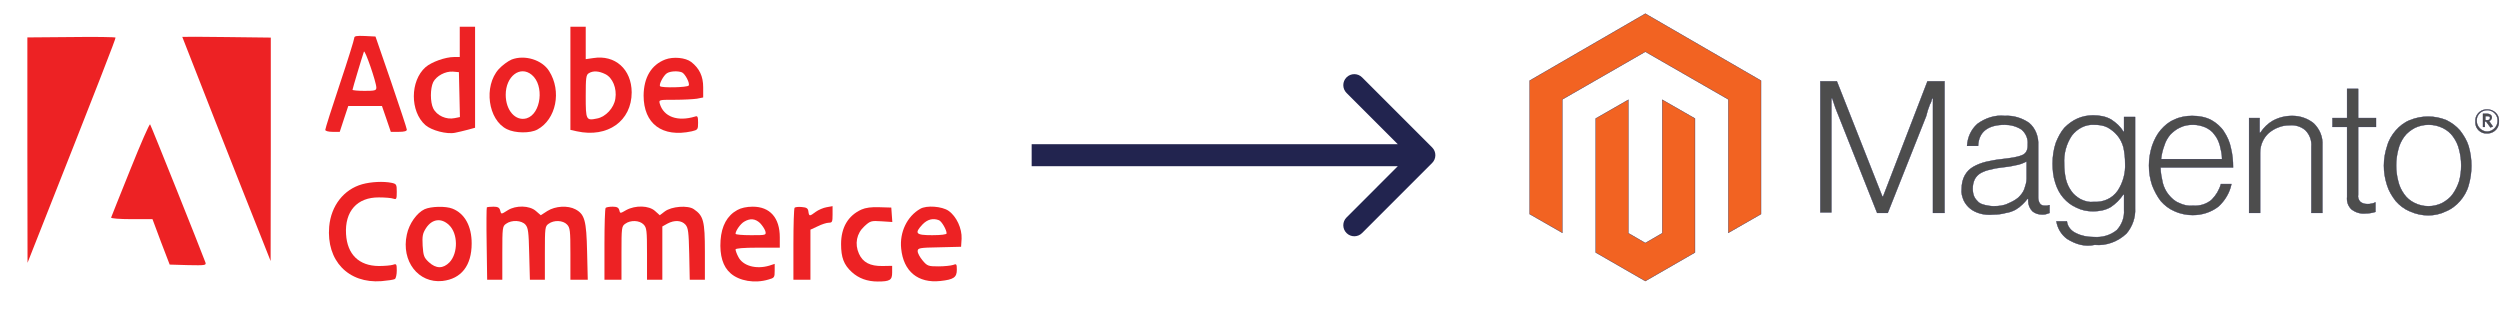
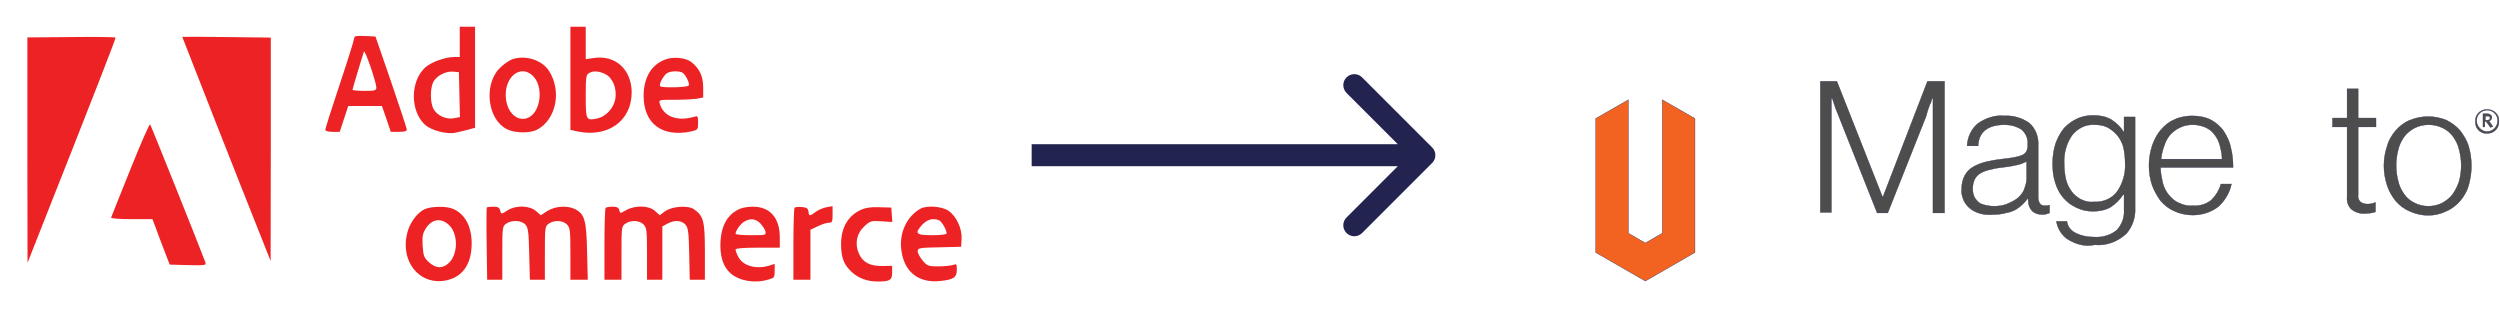
<svg xmlns="http://www.w3.org/2000/svg" version="1.1" width="436" height="55" viewBox="0 0 436 55">
  <svg width="437" height="55" viewBox="0 0 9100 1146" fill="none" x="-1" y="0">
    <path d="M1688.78 152.151V207.185H1668.37C1636.2 207.185 1586.1 225.314 1564.44 244.09C1508.15 293.944 1507.53 404.66 1563.83 454.514C1586.1 473.938 1641.77 488.829 1672.08 482.355C1682.6 480.412 1703.63 475.233 1718.48 471.348L1744.46 464.226V280.995V97.117H1716.62H1688.78V152.151ZM1687.55 343.799L1689.4 425.378L1670.22 429.263C1639.91 435.738 1605.27 420.199 1592.28 393.653C1581.15 370.992 1581.15 321.785 1592.28 298.477C1604.03 275.816 1636.2 258.334 1664.04 260.277L1685.69 262.219L1687.55 343.799Z" fill="#ED2224" />
    <path d="M2090.87 284.88V471.996L2114.38 477.175C2226.34 501.779 2313.57 439.623 2313.57 335.382C2312.95 251.86 2253.56 198.121 2173.76 211.07L2146.55 214.955V156.036V97.118H2118.71H2090.87V284.88ZM2217.68 269.341C2244.28 282.291 2260.37 321.138 2254.18 358.691C2249.23 392.358 2218.92 424.731 2187.99 430.558C2147.78 438.975 2146.55 436.385 2146.55 350.274C2146.55 282.938 2147.78 271.931 2157.68 266.104C2173.14 256.392 2194.18 257.687 2217.68 269.341Z" fill="#ED2224" />
    <path d="M277.134 134.67L117.535 135.965V545.806L118.154 954.999L138.568 903.202C382.915 285.528 439.208 139.85 437.97 136.613C436.733 134.67 364.357 133.375 277.134 134.67Z" fill="#ED2224" />
    <path d="M680.461 134.023C680.461 135.965 909.962 719.324 965.636 857.88L1001.51 948.524L1002.13 542.568V136.613L841.297 134.67C752.837 133.375 680.461 133.375 680.461 134.023Z" fill="#ED2224" />
    <path d="M1305.25 138.554C1305.25 143.734 1281.74 219.487 1252.67 306.246C1223.59 393.005 1200.09 467.463 1200.09 471.995C1200.09 475.88 1211.22 479.117 1226.69 479.117H1252.67L1268.13 431.853L1283.6 385.236H1344.84H1406.08L1422.16 431.853L1438.25 479.117H1467.32C1487.12 479.117 1497.01 476.527 1496.4 470.7C1496.4 466.815 1470.41 388.473 1439.48 297.829L1382.57 132.727L1343.6 130.785C1313.29 129.49 1305.25 130.785 1305.25 138.554ZM1385.67 318.548C1385.67 328.907 1380.1 330.202 1342.36 330.202C1318.86 330.202 1299.06 328.26 1299.06 326.317C1299.06 323.08 1333.09 209.127 1340.51 187.761C1343.6 177.402 1385.67 298.477 1385.67 318.548Z" fill="#ED2224" />
    <path d="M1877.46 216.251C1863.85 222.078 1842.81 237.617 1830.44 251.214C1774.77 313.369 1791.47 435.739 1860.13 469.407C1889.83 484.298 1944.88 484.946 1970.86 470.702C2038.91 433.797 2059.94 331.498 2013.55 258.336C1988.19 217.546 1925.09 198.122 1877.46 216.251ZM1950.45 271.932C1996.85 310.132 1984.47 413.725 1931.89 429.912C1891.68 441.566 1855.8 401.424 1855.8 344.447C1855.8 277.112 1908.39 236.969 1950.45 271.932Z" fill="#ED2224" />
    <path d="M2435.43 216.25C2384.71 235.674 2357.49 281.643 2356.87 347.037C2356.87 449.982 2424.3 500.484 2531.94 477.176C2553.59 471.996 2554.82 470.701 2554.82 446.098C2554.82 424.084 2552.97 420.199 2544.31 423.437C2479.97 442.86 2429.87 424.732 2415.64 376.82C2411.93 362.576 2412.55 362.576 2469.46 362.576C2501.01 362.576 2537.5 360.633 2550.49 358.691L2573.38 354.159V317.254C2573.38 277.111 2559.77 248.623 2530.08 225.315C2509.05 209.128 2464.51 205.243 2435.43 216.25ZM2496.06 262.867C2507.81 268.047 2525.75 302.362 2520.8 310.779C2516.47 317.901 2423.06 319.843 2416.88 313.369C2411.31 307.542 2429.25 273.874 2441.62 266.104C2453.99 258.335 2480.59 257.04 2496.06 262.867Z" fill="#ED2224" />
    <path d="M491.788 615.732C454.053 708.966 423.123 787.308 421.886 790.545C420.649 793.783 452.816 796.372 496.118 796.372H572.206L603.136 879.247L634.685 961.474L701.494 963.417C763.354 964.711 768.302 964.064 764.591 953.705C746.651 905.145 566.639 455.162 563.546 451.925C561.071 449.335 528.904 523.145 491.788 615.732Z" fill="#ED2224" />
-     <path d="M1334.32 669.471C1267.51 688.247 1221.12 747.165 1214.32 823.565C1203.8 947.23 1283.6 1030.75 1404.23 1021.69C1427.11 1019.75 1448.76 1016.51 1453.09 1013.92C1456.81 1011.33 1459.9 997.732 1459.9 983.488C1459.9 959.532 1458.66 957.589 1446.29 962.121C1438.25 964.711 1414.74 966.654 1394.33 966.654C1322.57 966.006 1279.89 924.569 1275.56 850.759C1270.61 767.884 1315.77 716.735 1394.95 717.382C1417.22 717.382 1440.72 719.325 1447.53 721.915C1458.66 725.799 1459.9 723.21 1459.9 697.311C1459.9 670.118 1458.66 668.176 1440.72 664.291C1411.03 658.464 1367.11 660.406 1334.32 669.471Z" fill="#ED2224" />
    <path d="M1561.35 760.114C1532.89 773.064 1504.44 813.206 1496.4 852.701C1475.37 949.172 1538.46 1030.1 1625.69 1021.04C1694.35 1013.27 1732.08 965.358 1732.08 884.426C1732.08 821.623 1706.72 775.653 1662.18 758.172C1638.06 748.46 1584.86 749.755 1561.35 760.114ZM1649.81 817.738C1682.6 848.816 1683.21 919.389 1651.67 953.057C1628.16 977.013 1602.8 977.013 1576.2 952.409C1558.88 936.223 1556.4 929.748 1553.93 892.843C1552.07 857.233 1553.93 848.169 1566.3 828.745C1587.95 795.725 1621.35 790.545 1649.81 817.738Z" fill="#ED2224" />
    <path d="M1787.14 753.64C1785.9 754.935 1785.28 815.148 1786.52 886.369L1788.37 1016.51H1815.59H1843.43V920.037C1843.43 826.803 1844.05 822.27 1857.04 813.206C1877.45 798.315 1913.33 800.257 1927.56 816.443C1937.46 828.098 1939.31 842.342 1941.17 923.274L1943.64 1016.51H1970.86H1998.08V920.037C1998.08 826.803 1998.7 822.27 2011.69 813.206C2030.87 798.962 2063.65 800.257 2078.5 815.796C2089.63 827.45 2090.87 837.162 2090.87 922.626V1016.51H2122.42H2153.97L2151.49 914.209C2149.02 801.552 2142.83 778.891 2109.43 760.762C2081.59 745.87 2036.43 748.46 2007.36 766.589L1983.23 782.128L1965.29 766.589C1942.41 746.518 1892.92 745.223 1863.22 763.999C1838.48 779.538 1839.72 779.538 1835.39 763.999C1832.91 754.287 1826.73 751.05 1811.26 751.05C1799.51 751.05 1788.37 752.345 1787.14 753.64Z" fill="#ED2224" />
    <path d="M2218.92 755.582C2216.45 757.525 2214.59 817.738 2214.59 888.311V1016.51H2245.52H2276.45V920.037C2276.45 826.803 2277.07 822.271 2290.06 813.206C2309.24 798.962 2342.02 800.257 2356.87 815.796C2368 827.45 2369.24 837.162 2369.24 922.626V1016.51H2397.08H2424.91V919.389V822.918L2443.47 812.559C2468.83 798.962 2494.82 800.257 2509.04 816.443C2518.94 828.098 2520.8 842.342 2522.65 923.274L2524.51 1016.51H2552.35H2579.56V914.21C2579.56 803.494 2574.62 784.071 2539.36 760.115C2517.7 745.223 2458.32 749.755 2433.57 768.532L2415.64 782.128L2398.31 766.589C2376.04 746.518 2327.18 745.223 2293.77 763.352C2271.5 776.301 2271.5 776.301 2268.41 763.352C2265.93 754.287 2259.75 751.05 2244.28 751.05C2232.53 751.05 2220.78 752.993 2218.92 755.582Z" fill="#ED2224" />
    <path d="M2697.1 763.352C2660.6 783.423 2640.19 820.328 2636.48 873.42C2632.77 928.454 2645.14 969.243 2672.98 993.199C2704.53 1021.04 2760.82 1030.75 2810.31 1015.86C2831.96 1010.03 2833.19 1008.09 2833.19 984.135V958.884L2813.4 965.359C2765.15 979.603 2716.9 966.006 2700.81 932.986C2695.25 922.627 2690.92 910.325 2690.92 906.44C2690.92 902.555 2719.37 899.966 2771.33 899.966H2851.75V862.413C2851.75 791.193 2815.87 751.05 2753.39 751.05C2731.13 751.05 2710.71 755.582 2697.1 763.352ZM2779.99 810.616C2788.04 819.033 2796.7 831.982 2799.17 839.752C2802.88 854.643 2802.26 854.643 2747.21 854.643C2716.28 854.643 2690.92 852.701 2690.92 849.464C2691.53 837.81 2708.86 813.206 2722.46 805.437C2744.12 792.488 2762.67 794.43 2779.99 810.616Z" fill="#ED2224" />
    <path d="M2905.57 754.935C2903.09 757.525 2901.24 817.738 2901.24 888.311V1016.51H2932.17H2963.1V925.864V834.572L2989.7 822.271C3003.93 815.149 3021.87 809.321 3029.91 809.321C3042.28 809.321 3043.52 806.084 3043.52 779.538V749.108L3021.87 752.993C3010.11 754.935 2992.17 762.704 2982.27 769.826C2960.01 786.66 2958.15 786.66 2955.68 768.532C2954.44 757.525 2949.49 753.64 2932.17 752.345C2919.8 751.05 2908.04 752.345 2905.57 754.935Z" fill="#ED2224" />
    <path d="M3148.68 761.41C3099.81 783.423 3074.45 826.803 3074.45 887.016C3074.45 935.576 3084.34 962.121 3113.42 988.667C3138.16 1011.33 3169.71 1022.98 3207.44 1022.98C3251.98 1022.98 3260.03 1017.8 3260.03 990.61V966.006L3224.77 966.654C3180.23 967.301 3153.63 953.704 3139.4 921.979C3123.31 886.369 3130.74 848.169 3159.19 822.271C3180.23 802.847 3183.94 801.552 3221.05 804.142L3260.64 806.732L3258.79 780.833L3256.93 754.287L3213.63 752.993C3185.17 751.698 3162.91 754.935 3148.68 761.41Z" fill="#ED2224" />
    <path d="M3362.09 758.82C3314.46 786.013 3286.63 843.637 3292.81 903.203C3300.85 986.078 3354.05 1030.1 3435.71 1021.04C3483.34 1015.86 3495.09 1008.09 3495.09 980.25C3495.09 959.532 3493.86 957.589 3481.48 962.769C3473.44 965.359 3449.94 967.949 3428.29 967.949C3391.79 967.949 3387.46 966.654 3370.76 946.583C3360.86 934.928 3352.82 920.037 3352.82 912.915C3352.82 901.261 3358.38 899.966 3432 898.671L3510.56 896.728L3512.41 867.593C3514.27 830.688 3493.86 786.013 3464.78 765.942C3441.28 749.755 3384.98 745.223 3362.09 758.82ZM3430.14 800.257C3440.04 804.142 3457.98 835.22 3457.98 848.169C3457.98 852.054 3438.18 854.644 3405.4 854.644C3345.39 854.644 3339.83 848.169 3370.76 815.149C3388.69 797.02 3408.49 791.84 3430.14 800.257Z" fill="#ED2224" />
-     <path d="M6298.58 361.188L6298.28 361.016L5997.29 188.04L5996.99 187.868L5996.69 188.04L5695.7 361.016L5695.4 361.188V846.011L5576.6 777.901V293.084L5996.99 49.693L6417.38 293.084V777.902L6298.58 846.011V361.188Z" fill="#F26322" stroke="#22244F" stroke-width="1.2" />
    <path d="M6177.38 430.69L6177.38 917.474L5996.99 1021.31L5816.6 917.473V430.691L5935.41 362.582V847.403L5935.7 847.577L5996.69 882.958L5996.99 883.133L5997.29 882.958L6058.28 847.577L6058.57 847.403V362.582L6177.38 430.69Z" fill="#F26322" stroke="#22244F" stroke-width="1.2" />
    <path d="M6692.97 295.305L6858.07 713.605L6858.22 713.984H6861.01L6861.16 713.601L7022.32 295.305H7084.26V773.72H7042.18V357.005H7039.15L7039.04 357.46C7037.06 365.351 7035.11 373.101 7031.25 378.895L7031.21 378.954L7031.18 379.022L7023.32 400.644L7023.31 400.667L7023.3 400.691L7017.41 422.281L6877.9 773.72H6839.37L6699.85 422.268C6698.86 419.294 6697.37 415.834 6695.9 412.406C6694.42 408.96 6692.96 405.545 6691.98 402.625C6690.99 399.654 6689.5 396.181 6688.04 392.518C6686.56 388.837 6685.1 384.937 6684.13 381.047L6684.12 381.024L6684.12 381.003L6676.25 357.415L6676.11 357.005H6673.11V771.754H6633V295.305H6692.97Z" fill="#4D4D4D" stroke="#22244F" stroke-width="1.2" />
    <path d="M7203.28 450.443C7232.68 428.904 7267.94 417.179 7303.16 421.09L7303.21 421.096L7303.26 421.092C7334.58 419.136 7365.92 428.912 7391.38 446.522C7414.81 466.041 7426.55 497.287 7424.6 528.565L7424.6 528.584V717.304C7424.6 725.255 7426.58 733.241 7430.6 739.259C7434.69 745.389 7440.83 747.388 7448.8 747.388H7456.67C7457.25 747.388 7457.92 747.247 7458.61 747.06C7459.31 746.87 7460.06 746.619 7460.79 746.375C7461.54 746.128 7462.26 745.888 7462.92 745.709C7463.58 745.528 7464.13 745.423 7464.54 745.423H7465.91V773.931C7464.12 774.774 7462.32 775.226 7460.46 775.69C7458.51 776.177 7456.5 776.678 7454.48 777.681C7448.69 779.599 7442.9 779.604 7438.97 779.604C7425.33 779.603 7413.67 775.716 7403.95 767.959C7394.24 758.24 7388.42 744.645 7388.42 731.063V722.601H7385.55L7385.37 722.841C7379.5 730.665 7373.62 736.534 7367.72 742.433C7359.9 750.25 7352.07 756.114 7342.28 761.986C7330.52 767.861 7320.75 771.761 7307.08 773.713L7307.04 773.719L7307 773.73C7293.28 777.645 7277.6 779.604 7263.88 779.604H7263.85L7263.83 779.606C7242.26 781.566 7226.59 779.605 7212.9 775.695C7199.19 771.783 7187.46 765.92 7177.7 758.113C7167.94 750.31 7160.12 740.555 7154.26 728.841C7148.38 715.132 7144.5 701.493 7146.44 685.928L7146.45 685.891V685.854C7146.45 668.243 7150.37 650.66 7158.17 637.011C7165.99 623.344 7175.75 613.594 7189.42 605.784C7203.14 597.954 7218.82 592.075 7234.52 588.154L7234.52 588.153C7251.66 584.347 7270.63 580.547 7289.64 578.53L7291.48 578.341L7291.49 578.34C7309.2 576.373 7322.99 574.406 7334.8 572.438L7334.81 572.438L7334.82 572.436C7344.65 570.472 7354.53 568.497 7364.43 564.544C7370.43 562.54 7376.43 558.538 7380.45 552.523C7384.46 546.506 7386.45 538.52 7386.45 530.568V524.688C7388.42 504.845 7380.47 485.019 7364.61 471.147L7364.58 471.122L7364.54 471.101L7363.71 470.549C7346.05 459.05 7324.63 453.309 7303.23 453.309C7272.66 453.309 7248.9 459.711 7232.53 472.603C7216.25 485.414 7207.36 504.567 7206.26 529.969H7166.16C7168.24 498.934 7179.97 471.8 7203.28 450.443ZM7381.65 587.035C7369.87 592.922 7356.17 598.783 7340.53 600.736L7340.49 600.74L7340.46 600.749C7324.76 604.67 7309.06 606.632 7291.36 608.598C7273.63 610.565 7263.77 612.535 7249.97 616.471C7238.1 618.452 7228.22 622.41 7216.4 628.313L7216.38 628.324L7216.36 628.336C7206.44 634.283 7200.47 640.251 7194.51 650.163L7194.5 650.183L7194.49 650.204C7188.54 662.099 7186.56 673.99 7186.56 685.854C7186.56 695.736 7188.53 707.631 7192.52 715.606C7196.51 723.569 7202.48 729.532 7208.38 735.419L7208.41 735.449L7208.44 735.475C7216.42 741.452 7224.4 743.44 7232.26 745.404L7232.27 745.408L7232.29 745.411C7242.11 747.375 7252.01 749.354 7261.92 749.354C7281.6 749.353 7299.41 747.39 7315.27 739.478C7329.06 733.572 7340.92 727.648 7352.79 717.765L7352.81 717.747L7352.83 717.729C7362.69 707.879 7370.64 697.971 7374.62 686.044C7378.54 674.27 7382.52 662.381 7382.52 650.473V586.602L7381.65 587.035Z" fill="#4D4D4D" stroke="#22244F" stroke-width="1.2" />
    <path d="M7623.89 419.137C7647.43 419.137 7670.91 423.058 7690.45 434.768C7708.12 446.536 7723.76 460.23 7733.53 477.798L7733.7 478.106H7736.62V425.034H7776.74V756.644L7776.74 756.661C7778.69 789.904 7766.95 823.159 7745.42 848.598C7714.06 877.959 7672.93 893.605 7629.85 889.691L7629.75 889.683L7629.66 889.703C7594.46 897.52 7561.18 887.764 7529.8 868.167C7508.5 852.681 7494.87 829.528 7490.82 804.401H7528.93C7531.11 824.055 7544.96 839.722 7562.64 847.584C7582.41 857.459 7604.14 861.4 7627.8 861.403C7657.44 863.374 7687.1 855.477 7710.83 835.712L7710.87 835.685L7710.89 835.652C7728.7 815.888 7738.6 790.184 7736.62 762.495V706.885H7733.74L7733.56 707.152C7721.8 724.772 7706.12 740.437 7688.49 752.186C7668.95 763.899 7645.46 767.819 7623.89 767.819C7602.33 767.819 7582.75 763.905 7563.17 754.124L7563.16 754.117L7563.15 754.112L7561.5 753.367C7544.55 745.55 7529.43 734.059 7516.14 718.884C7502.44 703.235 7492.64 683.659 7486.76 664.068L7486.76 664.06L7486.75 664.052L7486.39 662.949C7478.85 639.815 7476.95 616.666 7476.95 593.479C7476.95 567.989 7480.87 542.503 7488.72 518.983C7496.57 499.367 7506.37 479.799 7520.06 464.157C7533.79 450.442 7549.47 438.702 7567.08 430.879C7584.71 423.053 7604.3 419.137 7623.89 419.137ZM7627.84 453.318C7596.14 451.345 7566.46 467.186 7546.69 492.865L7546.68 492.881L7546.67 492.898C7526.92 522.492 7517.05 558.002 7519.03 595.476C7519.03 613.198 7521 632.886 7524.94 650.612L7524.94 650.62L7524.95 650.627C7528.9 666.416 7534.83 680.246 7544.71 694.074C7552.65 705.961 7564.53 715.842 7578.35 723.731L7578.38 723.747C7594.16 731.635 7610.01 735.608 7625.88 733.64C7661.45 735.599 7693.11 721.765 7712.9 694.074L7712.91 694.066L7712.92 694.059C7732.66 664.473 7742.53 628.97 7740.56 593.463C7740.56 573.768 7738.58 556.042 7734.64 536.357L7734.64 536.344L7734.64 536.329C7730.68 520.521 7722.77 504.714 7712.88 492.847C7702.99 480.996 7691.13 471.122 7677.3 463.226L7677.27 463.21L7676.53 462.843C7660.93 455.23 7645.31 453.32 7627.84 453.318Z" fill="#4D4D4D" stroke="#22244F" stroke-width="1.2" />
    <path d="M7983.89 421.092C8007.44 421.092 8032.9 425.015 8054.42 436.741V436.742C8072.06 446.531 8089.68 462.19 8099.45 477.813L8099.46 477.821L8099.46 477.828C8111.23 495.465 8121.03 517.012 8124.95 538.537L8124.95 538.557L8124.95 538.576C8130.79 561.903 8132.77 585.239 8132.8 608.593H7869.19V609.193C7869.19 626.957 7873.14 646.672 7877.08 664.36L7877.08 664.376C7881.04 680.184 7888.95 695.991 7898.84 707.858C7908.69 719.664 7920.56 731.549 7936.43 737.507C7952.24 745.398 7970.03 749.354 7987.84 747.389C8011.58 749.348 8037.29 741.442 8055.11 725.614L8055.13 725.603L8055.14 725.59C8070.84 709.902 8082.64 690.316 8088.62 668.762H8126.78C8120.77 699.794 8103.24 728.877 8079.9 750.257C8052.48 771.777 8019.18 781.568 7985.86 781.568C7966.26 781.568 7942.74 777.65 7921.19 767.862L7921.18 767.857L7921.17 767.852L7920.25 767.481C7901.06 759.606 7883.77 746.101 7870.26 730.685C7856.55 713.063 7846.74 693.474 7838.88 673.859C7831.04 650.335 7827.12 626.815 7827.12 601.33C7827.12 577.805 7831.04 552.316 7838.89 528.791C7846.74 507.211 7856.55 487.638 7870.25 471.994C7883.98 456.305 7899.65 442.622 7919.2 434.809L7919.22 434.8L7919.24 434.788C7938.81 425.013 7962.32 421.092 7983.89 421.092ZM7987.83 453.308C7972.05 453.308 7956.21 455.278 7940.36 463.19C7926.5 469.132 7914.64 479.018 7904.78 488.865L7904.76 488.884L7904.74 488.905C7894.87 500.745 7886.96 514.572 7882.99 528.422C7877.08 544.181 7873.14 559.946 7871.17 577.677L7871.09 578.343H8092.69V577.743C8092.69 559.968 8088.74 544.173 8084.81 528.456L8084.8 528.446L8084.8 528.437L8084.42 527.143C8080.48 513.776 8074.62 500.433 8065.03 488.931C8057.08 477.025 8045.18 469.111 8033.34 463.199L8033.33 463.191L8033.31 463.185L8032.01 462.635C8018.49 457.019 8003.17 453.308 7987.83 453.308Z" fill="#4D4D4D" stroke="#22244F" stroke-width="1.2" />
-     <path d="M8347.84 421.092C8377.21 421.092 8404.6 430.869 8426.13 448.458C8447.65 469.967 8459.36 497.313 8457.41 528.564L8457.41 528.583V773.706H8417.3V532.564C8419.27 510.77 8411.34 488.983 8395.48 473.14L8395.47 473.126L8395.45 473.112L8394.7 472.468C8378.9 459.057 8357.48 453.333 8337.98 455.273C8324.17 455.276 8310.33 457.249 8296.48 463.174C8284.59 467.141 8272.73 475.05 8262.88 482.924L8262.86 482.935L8262.85 482.946C8243.05 500.749 8231.18 526.464 8231.18 554.155V773.706H8191.06V428.955H8229.21V482.026H8232.1L8232.28 481.76C8244.04 464.133 8259.71 448.482 8277.31 438.709L8277.31 438.71C8298.86 426.966 8322.37 421.092 8347.84 421.092Z" fill="#4D4D4D" stroke="#22244F" stroke-width="1.2" />
    <path d="M8587.25 322.818V428.963H8652.16V461.179H8587.25V707.426C8585.26 717.454 8589.28 727.452 8595.29 733.46L8595.32 733.49L8595.35 733.516C8603.35 739.507 8611.35 741.498 8621.29 741.498C8627.17 741.498 8631.17 741.5 8637.12 739.531C8641.15 739.499 8645.14 737.515 8648.97 735.602H8650.2V769.947C8638.55 773.766 8625.03 775.68 8613.42 775.68H8613.39L8613.35 775.684C8595.83 777.629 8578.28 771.797 8564.61 762.05C8551.02 750.401 8545.18 732.922 8547.13 715.411L8547.13 715.379V461.179H8494.02V428.963H8547.13V322.818H8587.25Z" fill="#4D4D4D" stroke="#22244F" stroke-width="1.2" />
    <path d="M8774.96 436.798C8818.09 419.17 8865.13 419.167 8908.26 436.789C8927.86 446.581 8943.52 458.323 8957.23 473.973C8970.97 491.626 8982.72 511.208 8988.59 530.76V530.761C9002.33 577.826 9002.33 626.851 8988.59 673.916L8988.59 673.926C8982.71 695.444 8970.96 715.022 8957.24 730.692C8943.52 746.361 8925.89 760.056 8906.32 767.877L8906.29 767.887L8906.27 767.897C8867.1 787.466 8818.11 787.477 8774.98 767.889L8774.96 767.877L8774.04 767.507C8754.85 759.631 8737.56 746.126 8724.05 730.71C8710.31 713.054 8698.56 693.468 8692.69 673.912L8692.68 673.903L8692.68 673.895L8691.96 671.688C8676.99 625.312 8677.23 577.1 8692.68 530.783L8692.69 530.767L8692.69 530.751C8698.56 509.233 8710.32 489.656 8724.04 473.985C8737.76 458.317 8755.39 444.621 8774.96 436.8L8774.96 436.798ZM8895.01 465.19C8863.36 449.381 8823.82 449.381 8792.17 465.19L8792.14 465.206C8778.34 473.086 8764.49 482.966 8754.58 496.828C8744.71 510.634 8736.8 526.425 8732.84 544.199C8722.98 581.646 8722.98 621.065 8732.84 658.512C8736.8 676.286 8744.71 692.077 8754.58 705.883C8764.47 719.727 8776.35 729.618 8792.17 737.521C8823.82 753.331 8861.39 753.331 8893.04 737.521L8893.07 737.506C8906.87 729.626 8920.73 719.745 8930.64 705.883C8940.51 692.07 8948.41 676.29 8954.32 658.549L8954.33 658.53L8954.33 658.512C8964.2 621.065 8964.2 581.646 8954.33 544.199C8950.38 526.425 8942.47 510.634 8932.6 496.828C8922.71 482.984 8910.82 473.093 8895.01 465.19Z" fill="#4D4D4D" stroke="#22244F" stroke-width="1.2" />
    <path d="M9055.12 400.284C9035.53 400.772 9018.07 416.538 9018.07 436.254V440.186C9018.07 460.174 9036.05 478.132 9056.05 478.132C9076.04 478.132 9094.01 460.188 9094.03 440.21C9096.01 420.209 9080 402.27 9060.04 400.275L9060.01 400.272H9056.05L9055.12 400.284ZM9056.05 413.267C9065.71 413.267 9073.16 419.032 9073.16 426.426C9073.16 432.078 9069.37 437.736 9063.73 439.616L9062.97 439.87L9063.43 440.529L9076.76 459.564L9068.06 463.042L9052.6 441.798L9052.42 441.551H9047.58V461.207H9040.91V413.267H9056.05ZM9049.55 436.854H9056.05C9059.05 436.854 9061.66 436.359 9063.53 435.022C9065.44 433.657 9066.49 431.488 9066.49 428.392C9066.49 426.813 9066.09 425.576 9065.38 424.625C9064.68 423.678 9063.71 423.067 9062.65 422.67C9060.57 421.888 9057.99 421.895 9056.05 421.895H9049.55V436.854ZM9013.37 442.126L9013.37 442.101C9011.43 418.872 9028.86 399.491 9052.14 397.541H9056.05C9079.38 397.541 9098.73 415.018 9098.73 436.254V440.21L9098.73 440.235C9100.67 463.464 9083.24 482.845 9059.96 484.795H9056.02L9056 484.797C9032.75 486.733 9013.37 467.364 9013.37 446.082V442.126Z" fill="#4D4D4D" stroke="#22244F" stroke-width="1.2" />
    <path d="M5222.3 592.284C5237.92 576.663 5237.92 551.337 5222.3 535.716L4967.74 281.157C4952.12 265.536 4926.8 265.536 4911.18 281.157C4895.55 296.778 4895.55 322.105 4911.18 337.726L5137.45 564L4911.18 790.274C4895.55 805.895 4895.55 831.222 4911.18 846.843C4926.8 862.464 4952.12 862.464 4967.74 846.843L5222.3 592.284ZM3767 564V604L5194.02 604V564V524L3767 524V564Z" fill="#22244F" />
  </svg>
</svg>